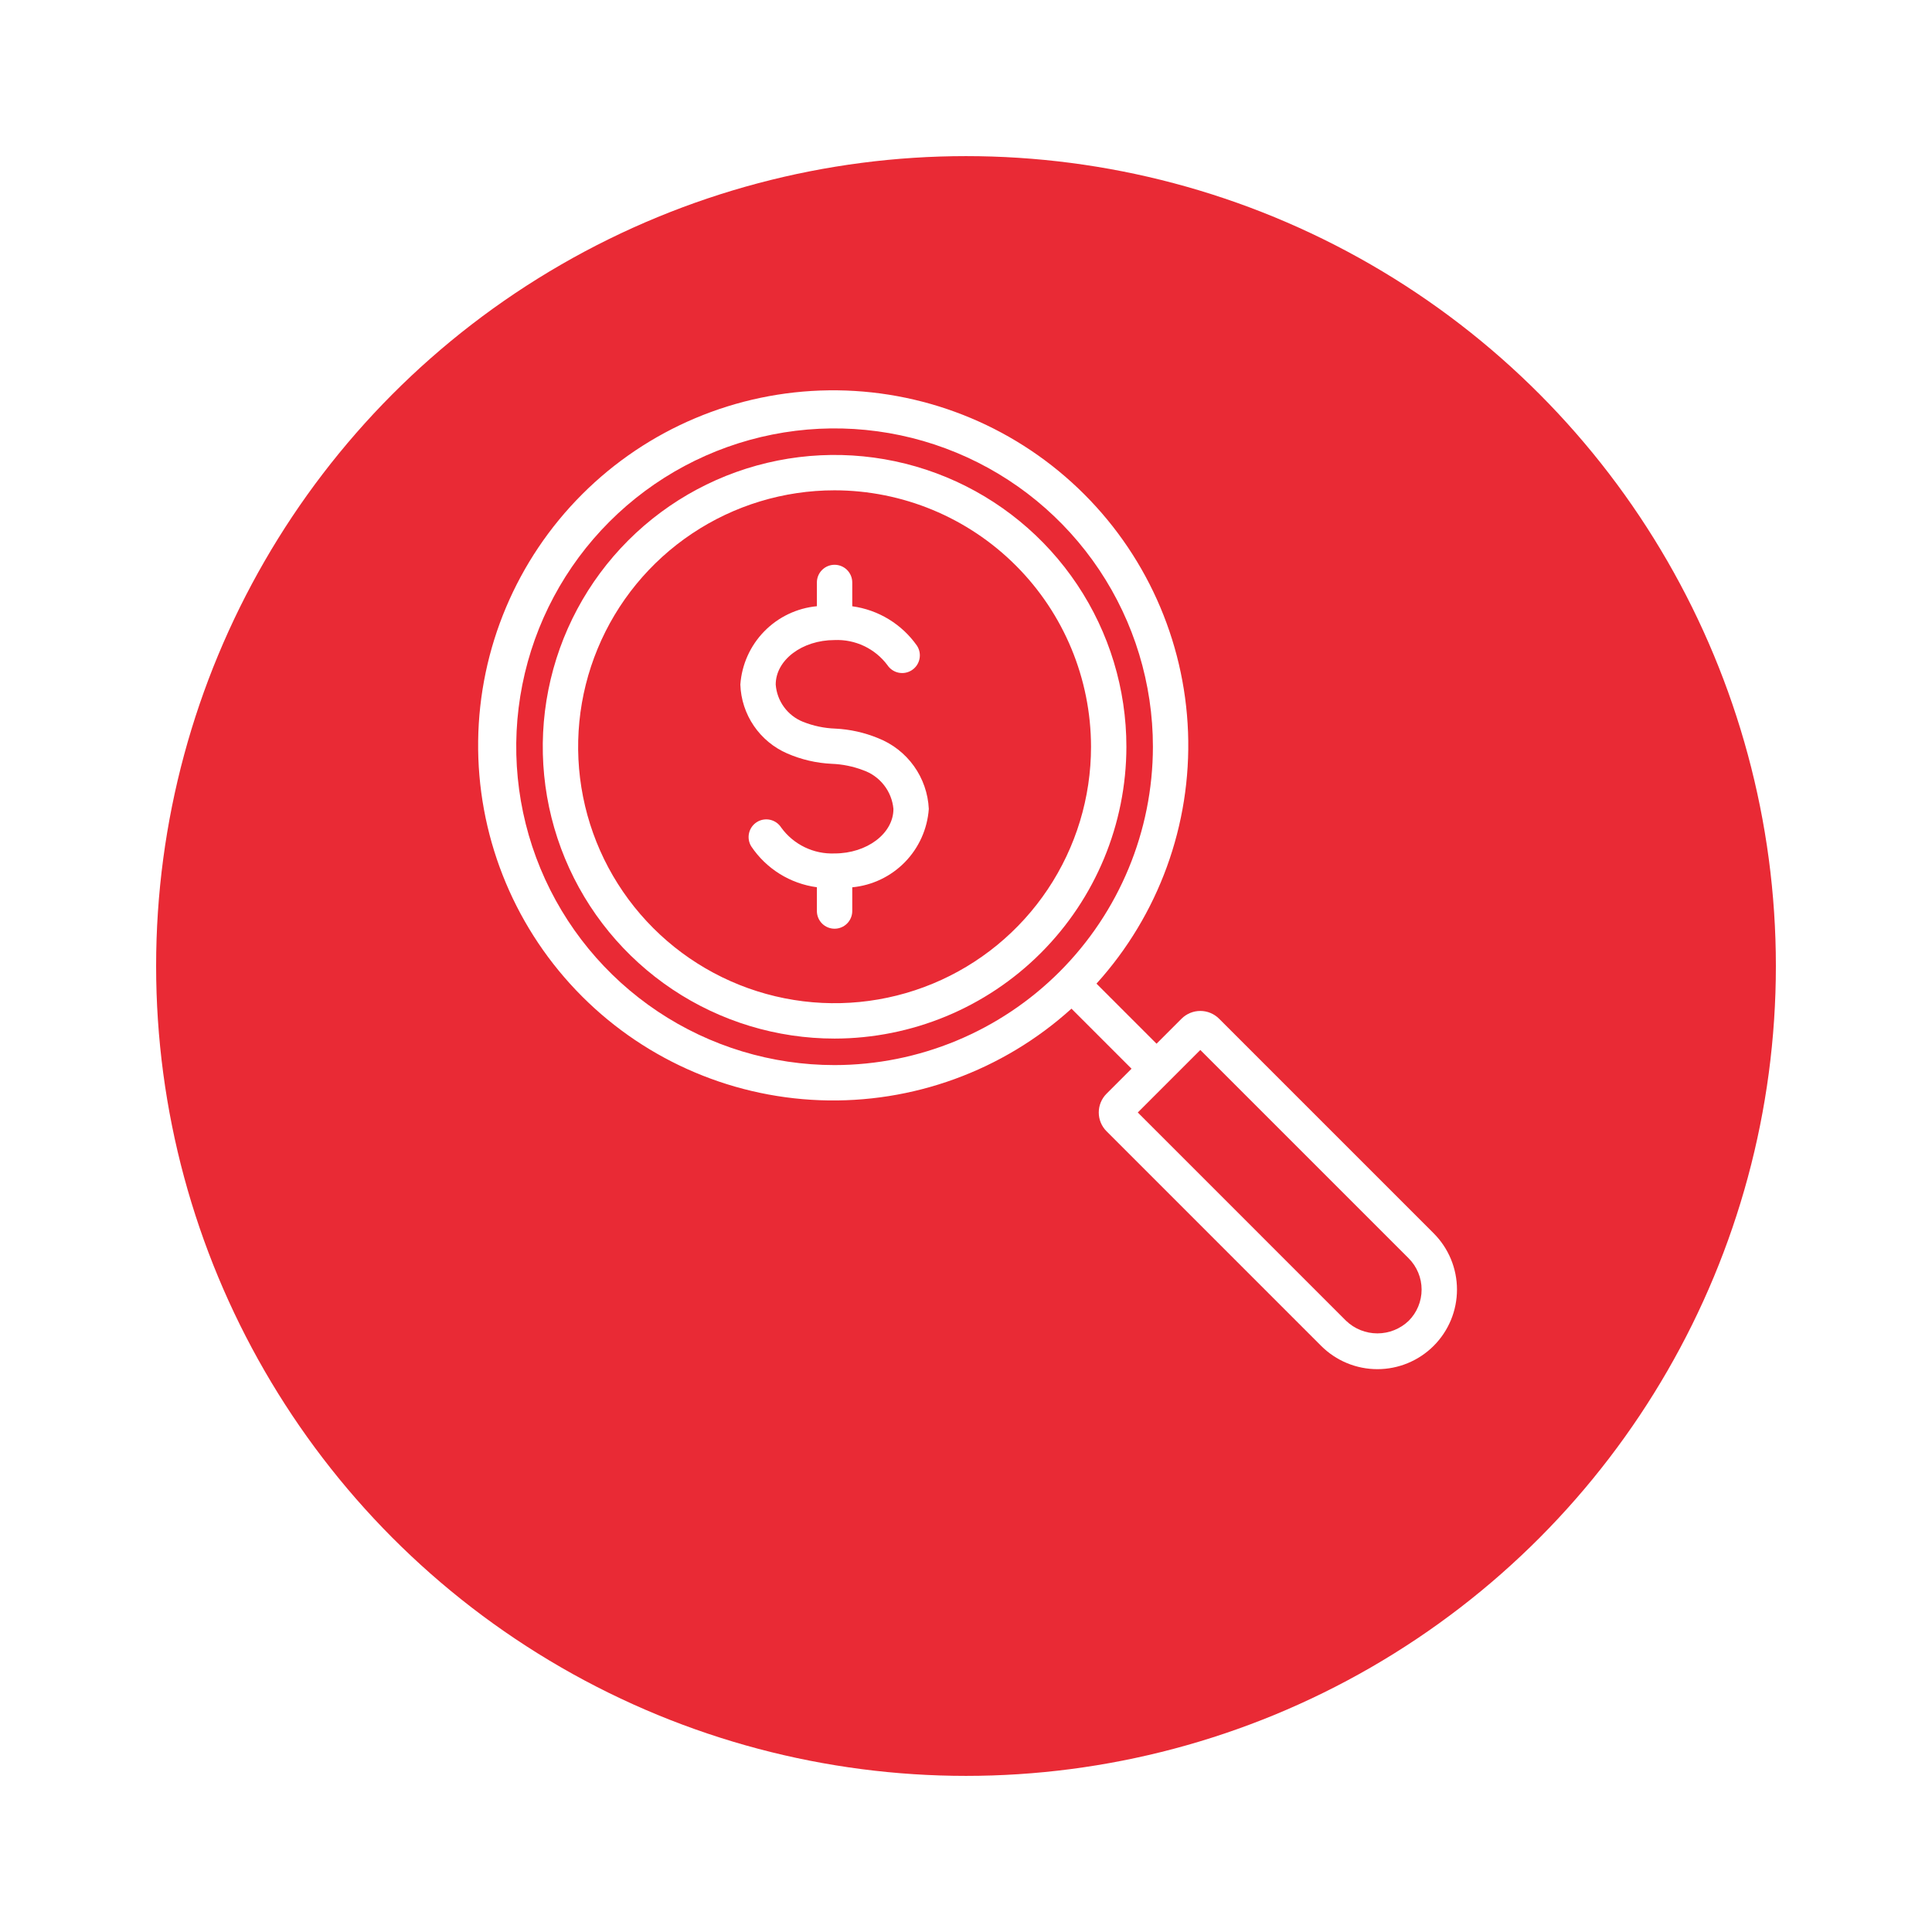
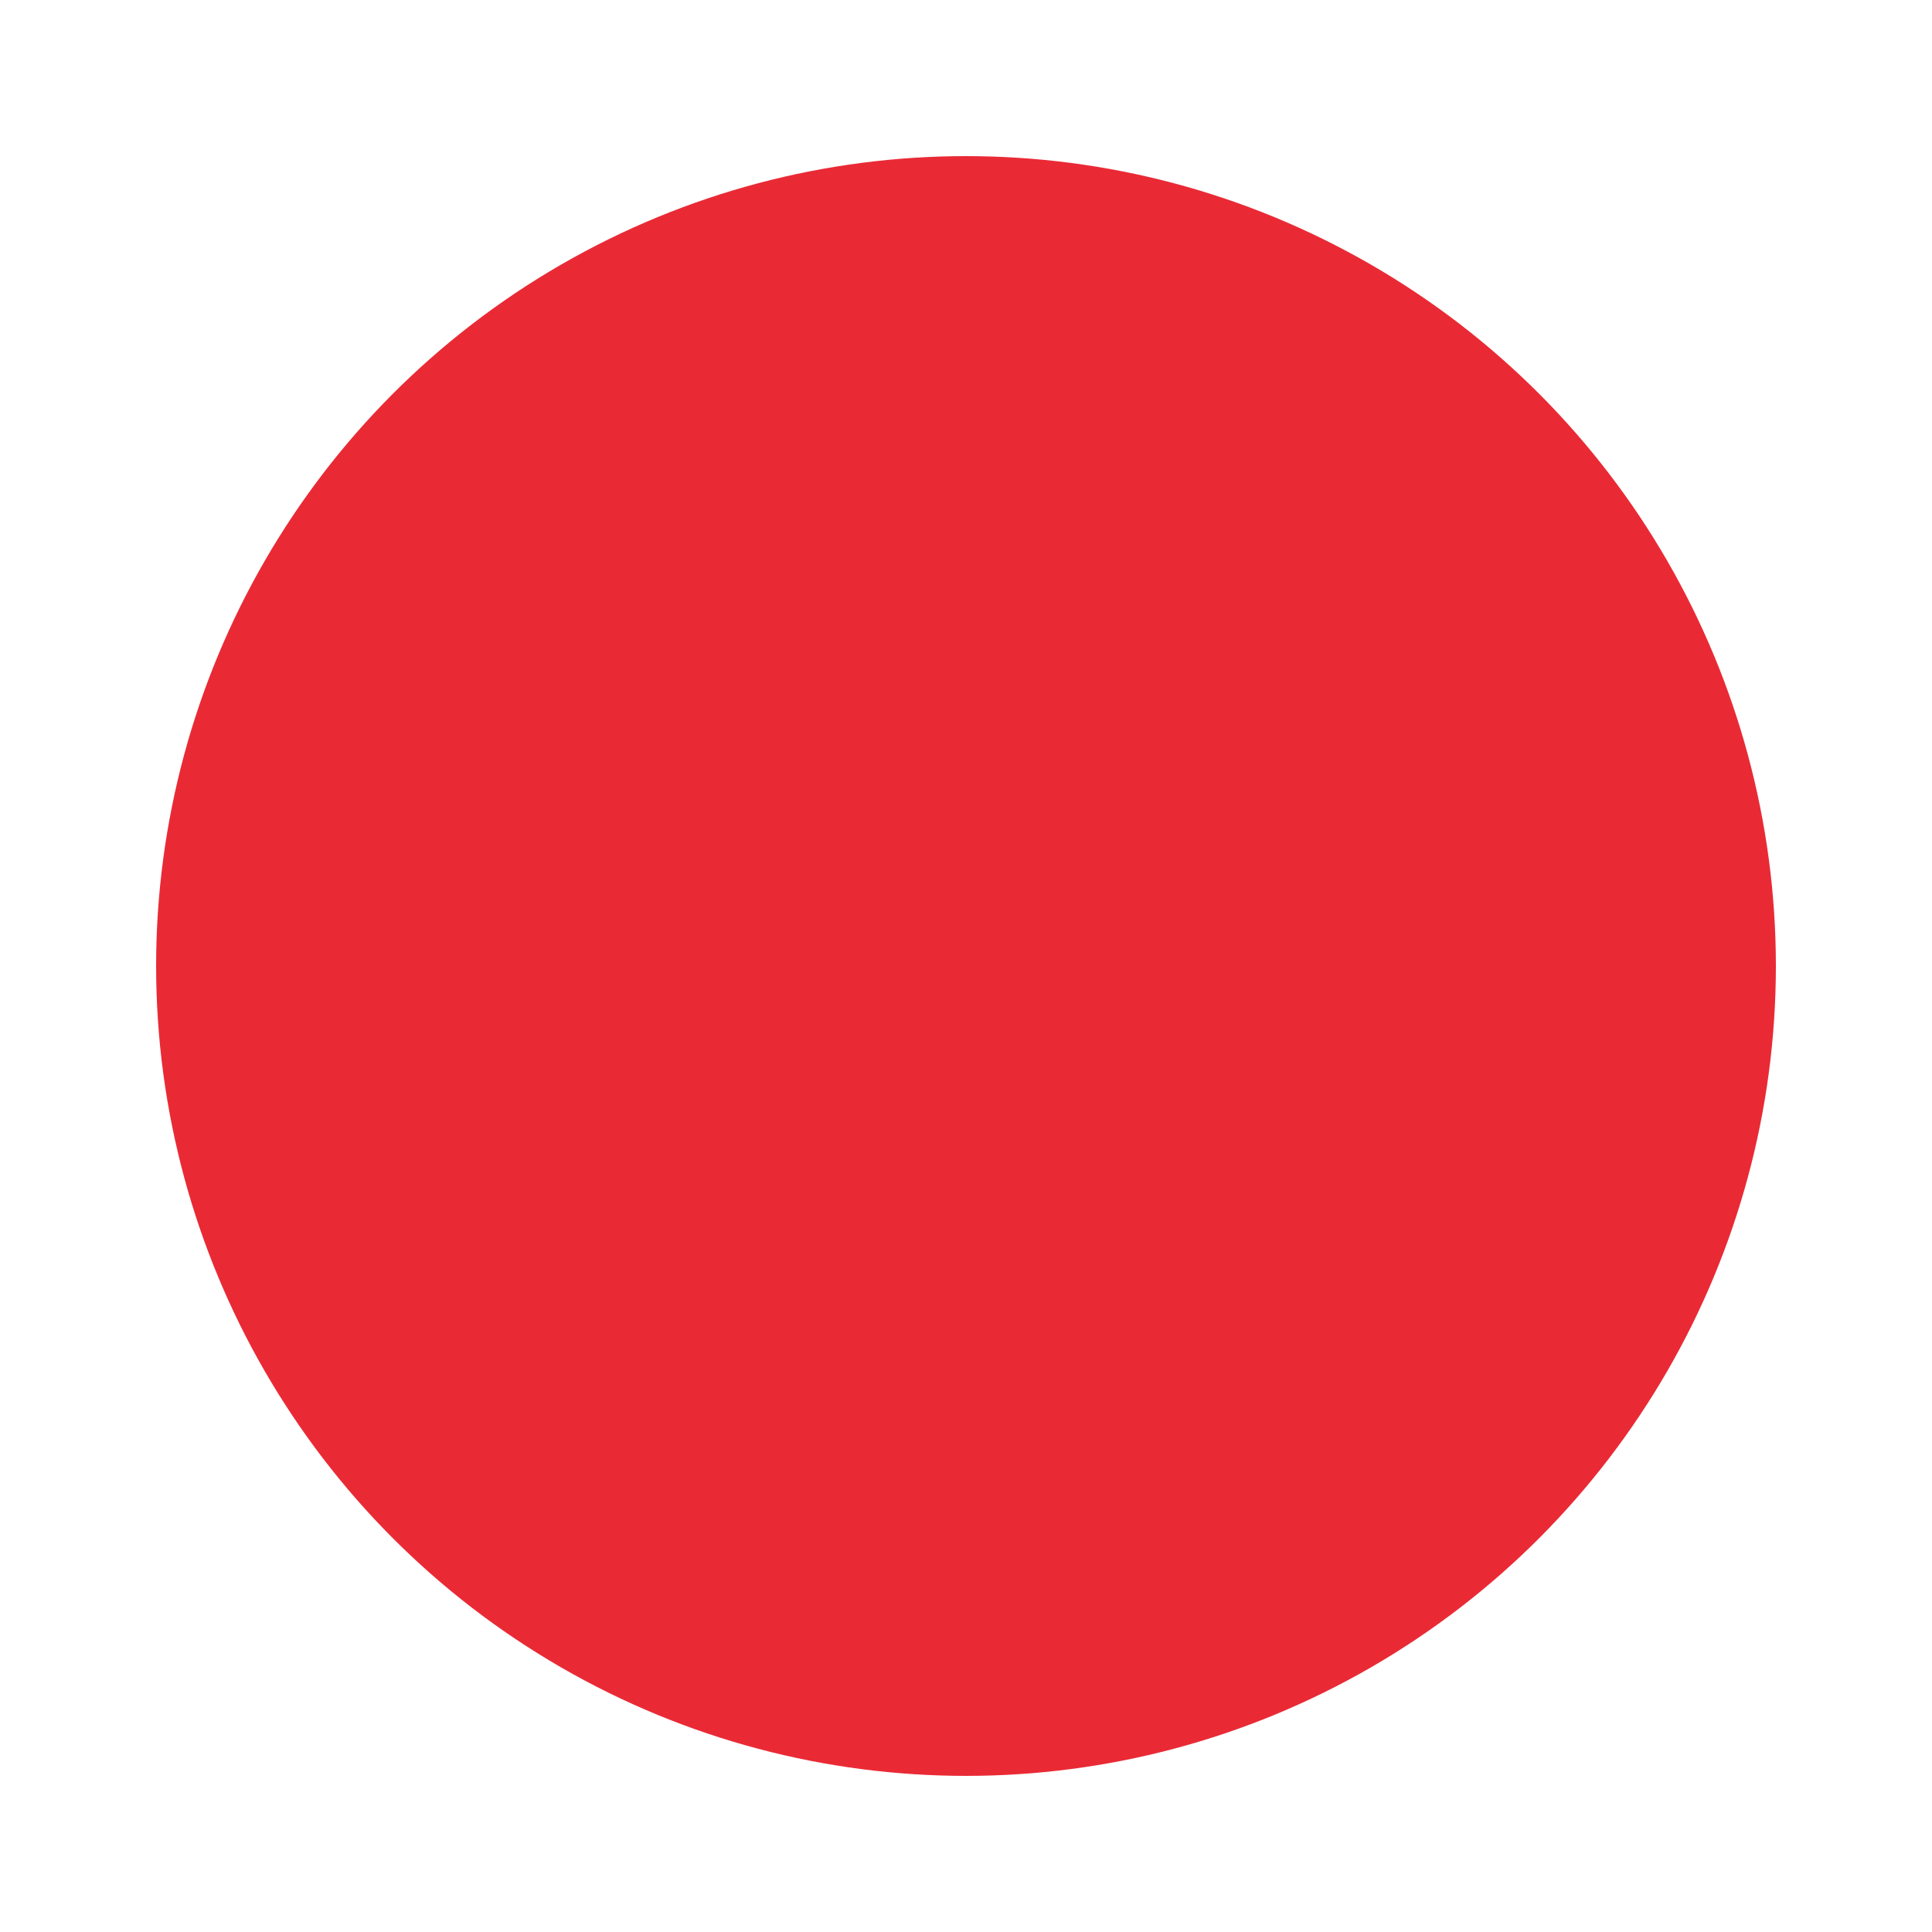
<svg xmlns="http://www.w3.org/2000/svg" width="198" height="198" viewBox="0 0 198 198" fill="none">
  <g filter="url(#filter0_d_6686_1750)">
    <circle cx="99" cy="90" r="83" fill="#E92A35" />
  </g>
-   <path d="M85.531 106.438C79.616 106.438 73.834 104.684 68.916 101.397C63.998 98.111 60.165 93.441 57.901 87.976C55.638 82.511 55.046 76.498 56.2 70.697C57.354 64.896 60.202 59.567 64.384 55.384C68.567 51.202 73.896 48.354 79.697 47.2C85.498 46.046 91.511 46.638 96.976 48.901C102.441 51.165 107.111 54.998 110.397 59.916C113.684 64.834 115.438 70.616 115.438 76.531C115.428 84.46 112.275 92.062 106.668 97.668C101.062 103.275 93.46 106.428 85.531 106.438ZM85.531 50.25C80.333 50.25 75.252 51.791 70.93 54.679C66.608 57.567 63.24 61.672 61.251 66.474C59.261 71.276 58.741 76.56 59.755 81.659C60.769 86.757 63.272 91.439 66.948 95.115C70.623 98.79 75.306 101.293 80.404 102.308C85.502 103.322 90.786 102.801 95.589 100.812C100.391 98.823 104.495 95.454 107.383 91.132C110.271 86.81 111.813 81.729 111.813 76.531C111.805 69.564 109.033 62.883 104.106 57.956C99.179 53.029 92.499 50.258 85.531 50.25Z" fill="white" />
-   <path d="M146.929 126.395L124.936 104.401C124.426 103.892 123.734 103.606 123.014 103.606C122.293 103.606 121.602 103.892 121.091 104.401L118.528 106.964L112.372 100.809C118.742 93.769 122.11 84.519 121.755 75.031C121.401 65.543 117.352 56.57 110.473 50.026C103.595 43.481 94.431 39.885 84.937 40.003C75.444 40.121 66.372 43.945 59.659 50.658C52.945 57.372 49.121 66.443 49.003 75.937C48.885 85.43 52.481 94.594 59.025 101.473C65.57 108.352 74.543 112.4 84.031 112.755C93.518 113.11 102.769 109.743 109.809 103.372L115.965 109.527L113.402 112.09C112.892 112.6 112.606 113.291 112.606 114.012C112.606 114.733 112.892 115.424 113.402 115.934L135.395 137.929C136.152 138.686 137.051 139.287 138.041 139.697C139.03 140.107 140.091 140.318 141.162 140.318C142.233 140.318 143.293 140.107 144.283 139.697C145.272 139.287 146.172 138.686 146.929 137.929C147.686 137.172 148.287 136.273 148.697 135.283C149.107 134.294 149.318 133.233 149.318 132.162C149.318 131.091 149.107 130.031 148.697 129.041C148.287 128.052 147.687 127.153 146.929 126.395ZM85.531 109.155C79.078 109.155 72.77 107.242 67.405 103.657C62.04 100.072 57.859 94.977 55.389 89.015C52.92 83.054 52.274 76.494 53.533 70.165C54.792 63.837 57.899 58.024 62.462 53.461C67.024 48.898 72.837 45.791 79.166 44.532C85.495 43.273 92.055 43.919 98.016 46.389C103.977 48.858 109.073 53.04 112.658 58.405C116.242 63.77 118.156 70.078 118.156 76.53C118.146 85.18 114.706 93.472 108.589 99.589C102.473 105.705 94.18 109.145 85.531 109.155ZM144.366 135.366C143.503 136.191 142.356 136.651 141.162 136.651C139.968 136.651 138.821 136.191 137.958 135.366L116.605 114.012L123.014 107.605L144.366 128.958C145.216 129.808 145.693 130.96 145.693 132.162C145.693 133.364 145.216 134.516 144.366 135.366Z" fill="white" />
-   <path d="M95.188 82.904C95.114 81.323 94.585 79.797 93.664 78.511C92.743 77.224 91.469 76.231 89.997 75.652C88.602 75.076 87.118 74.745 85.611 74.671C84.474 74.631 83.353 74.395 82.296 73.974C81.519 73.663 80.845 73.141 80.351 72.466C79.856 71.791 79.561 70.99 79.499 70.156C79.499 67.642 82.204 65.596 85.53 65.596C86.573 65.551 87.61 65.761 88.553 66.207C89.496 66.654 90.316 67.323 90.942 68.158C91.073 68.357 91.241 68.528 91.438 68.662C91.634 68.796 91.855 68.89 92.088 68.939C92.321 68.987 92.562 68.99 92.796 68.945C93.029 68.901 93.252 68.811 93.451 68.681C93.65 68.55 93.822 68.382 93.956 68.185C94.09 67.989 94.184 67.767 94.232 67.534C94.281 67.302 94.283 67.061 94.239 66.827C94.195 66.594 94.105 66.371 93.974 66.172C93.206 65.079 92.221 64.156 91.08 63.461C89.939 62.766 88.667 62.314 87.343 62.134V59.693C87.343 59.213 87.152 58.752 86.812 58.412C86.472 58.072 86.011 57.881 85.53 57.881C85.05 57.881 84.589 58.072 84.249 58.412C83.909 58.752 83.718 59.213 83.718 59.693V62.127C81.672 62.321 79.761 63.234 78.325 64.704C76.888 66.174 76.02 68.106 75.874 70.156C75.925 71.669 76.404 73.136 77.256 74.386C78.108 75.637 79.298 76.621 80.687 77.222C82.129 77.848 83.674 78.206 85.246 78.279C86.343 78.321 87.426 78.542 88.453 78.932C89.299 79.224 90.042 79.754 90.593 80.459C91.145 81.164 91.482 82.013 91.563 82.904C91.563 85.419 88.856 87.465 85.53 87.465C84.473 87.507 83.421 87.288 82.469 86.827C81.516 86.366 80.691 85.678 80.068 84.822C79.813 84.416 79.407 84.127 78.939 84.019C78.472 83.911 77.98 83.993 77.573 84.247C77.166 84.501 76.876 84.906 76.767 85.374C76.658 85.841 76.739 86.333 76.992 86.741C77.752 87.876 78.745 88.836 79.904 89.558C81.064 90.28 82.364 90.747 83.718 90.928V93.366C83.718 93.847 83.909 94.308 84.249 94.648C84.589 94.988 85.05 95.179 85.53 95.179C86.011 95.179 86.472 94.988 86.812 94.648C87.152 94.308 87.343 93.847 87.343 93.366V90.935C89.389 90.74 91.3 89.827 92.737 88.356C94.173 86.886 95.041 84.954 95.188 82.904Z" fill="white" />
  <defs>
    <filter id="filter0_d_6686_1750" x="0.092" y="0.092" width="197.816" height="197.816" filterUnits="userSpaceOnUse" color-interpolation-filters="sRGB">
      <feFlood flood-opacity="0" result="BackgroundImageFix" />
      <feColorMatrix in="SourceAlpha" type="matrix" values="0 0 0 0 0 0 0 0 0 0 0 0 0 0 0 0 0 0 127 0" result="hardAlpha" />
      <feOffset dy="9" />
      <feGaussianBlur stdDeviation="7.954" />
      <feComposite in2="hardAlpha" operator="out" />
      <feColorMatrix type="matrix" values="0 0 0 0 0 0 0 0 0 0 0 0 0 0 0 0 0 0 0.2 0" />
      <feBlend mode="normal" in2="BackgroundImageFix" result="effect1_dropShadow_6686_1750" />
      <feBlend mode="normal" in="SourceGraphic" in2="effect1_dropShadow_6686_1750" result="shape" />
    </filter>
  </defs>
</svg>